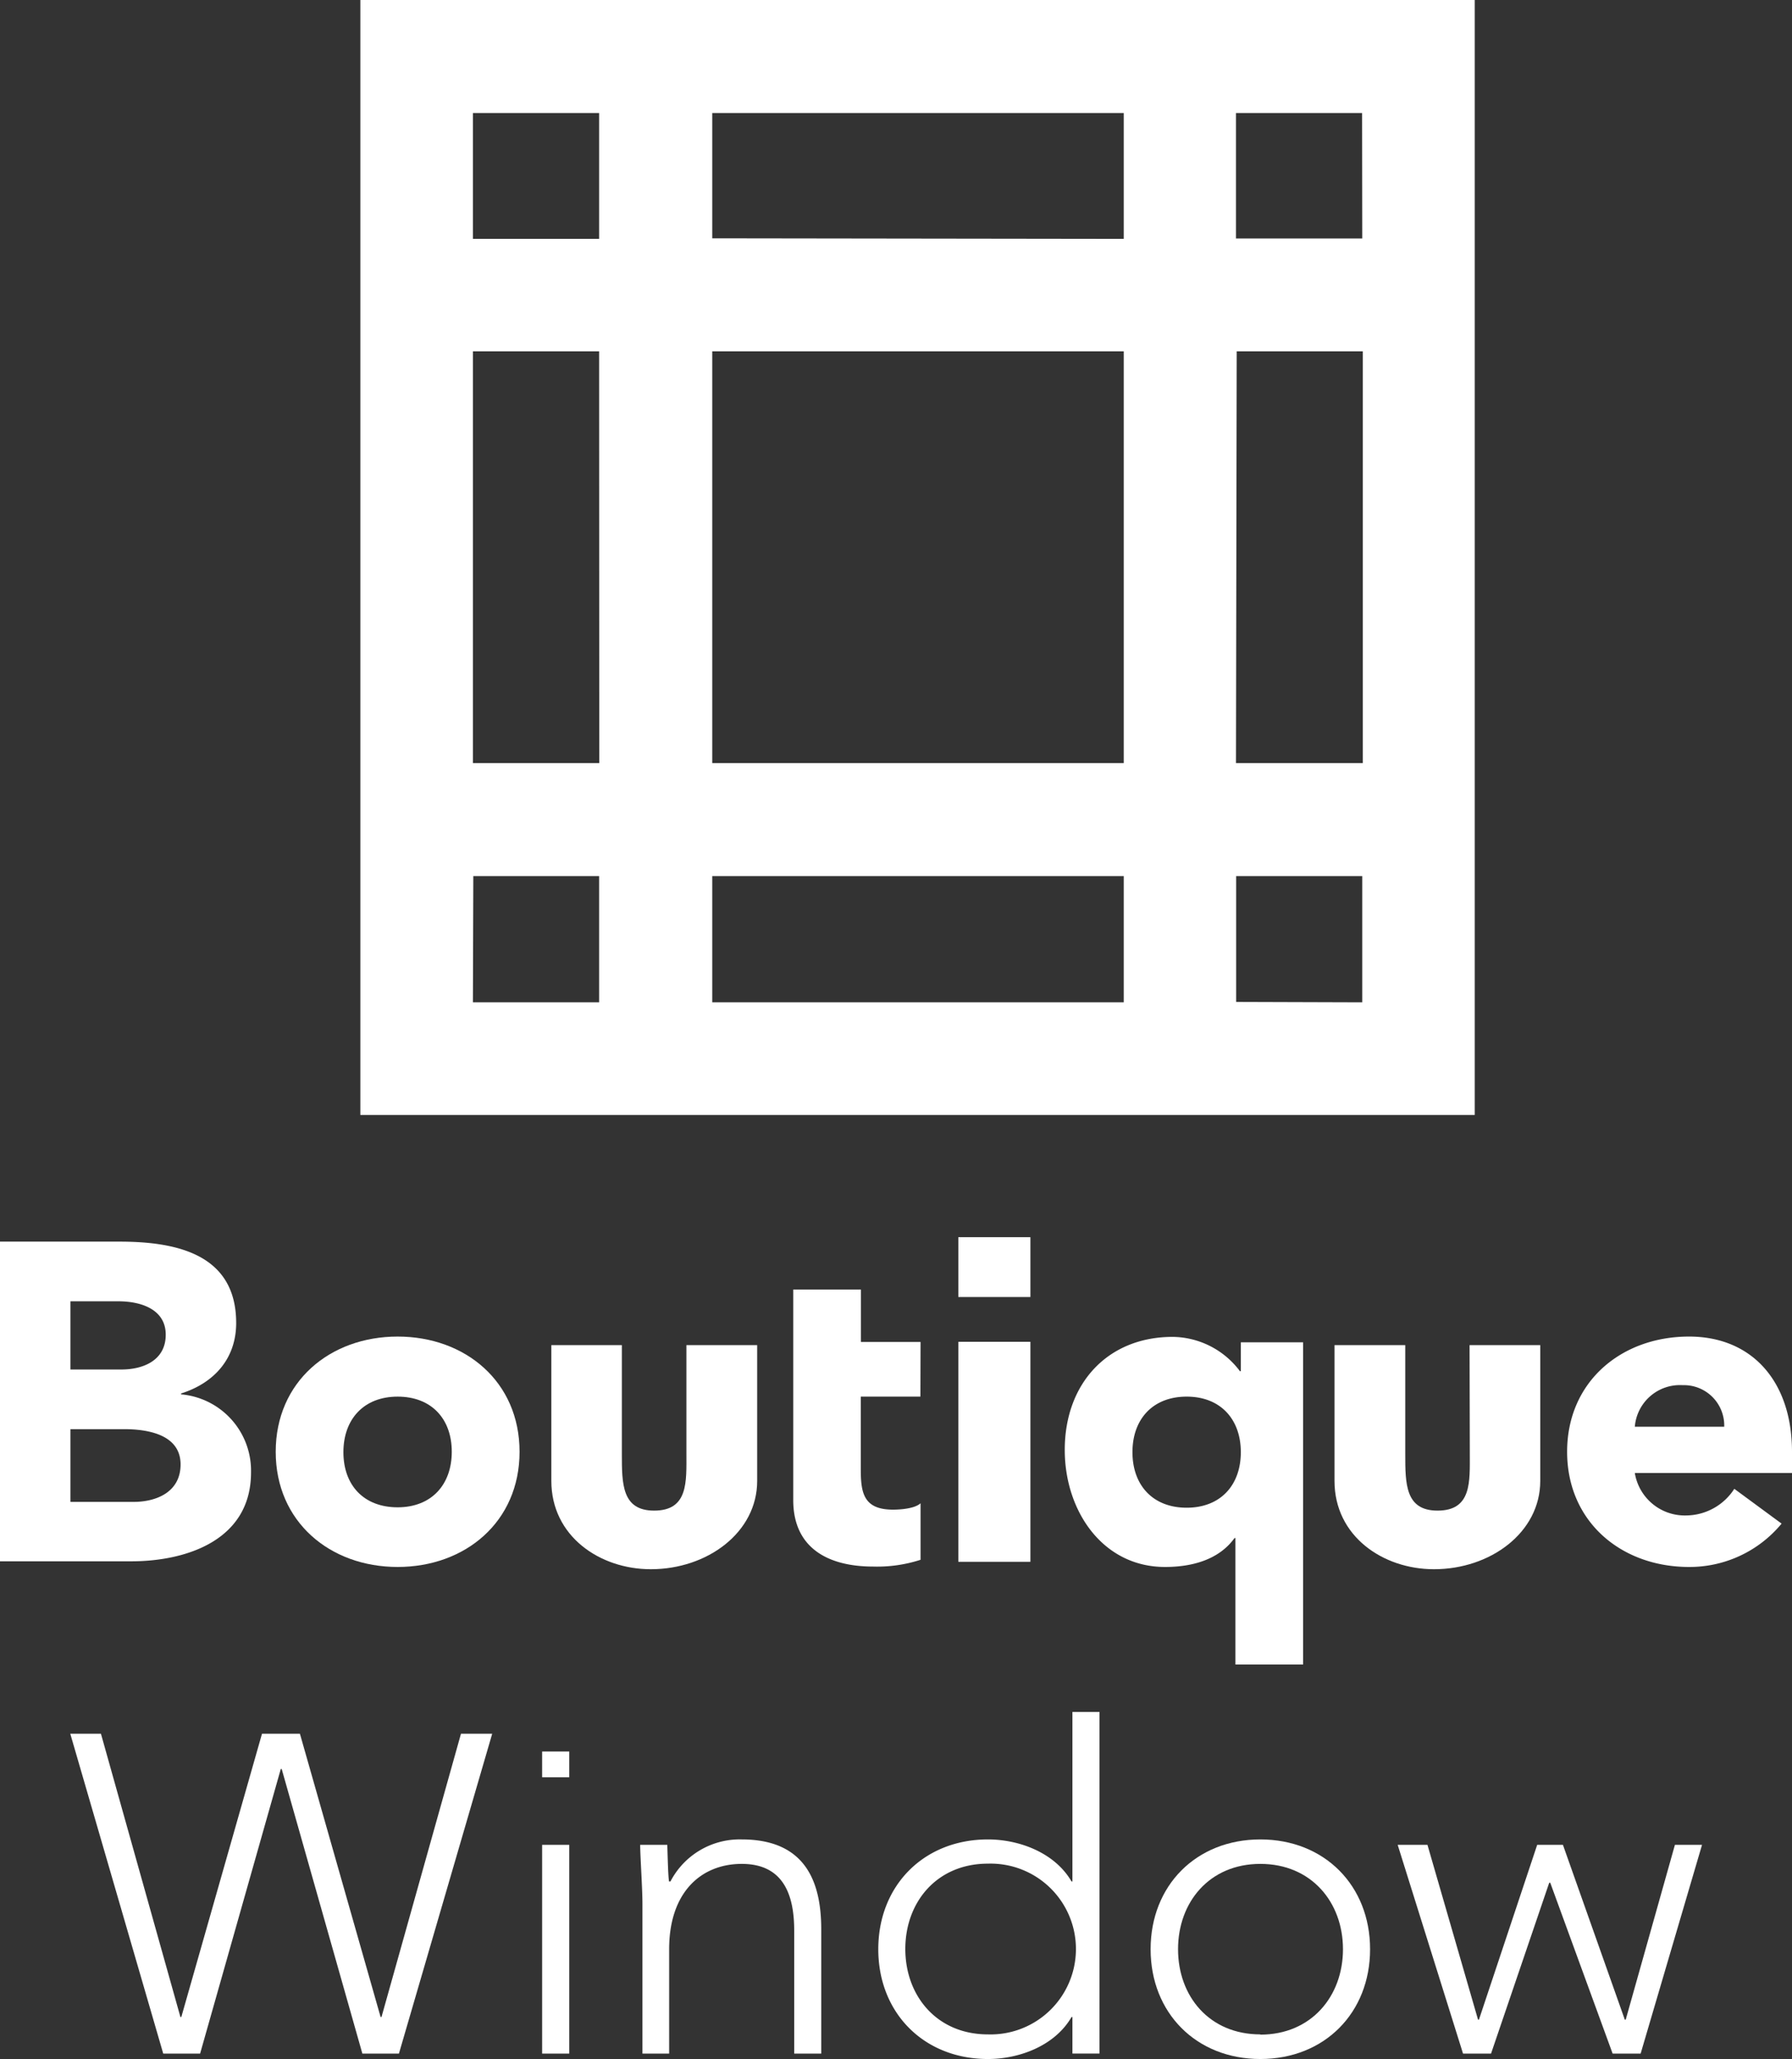
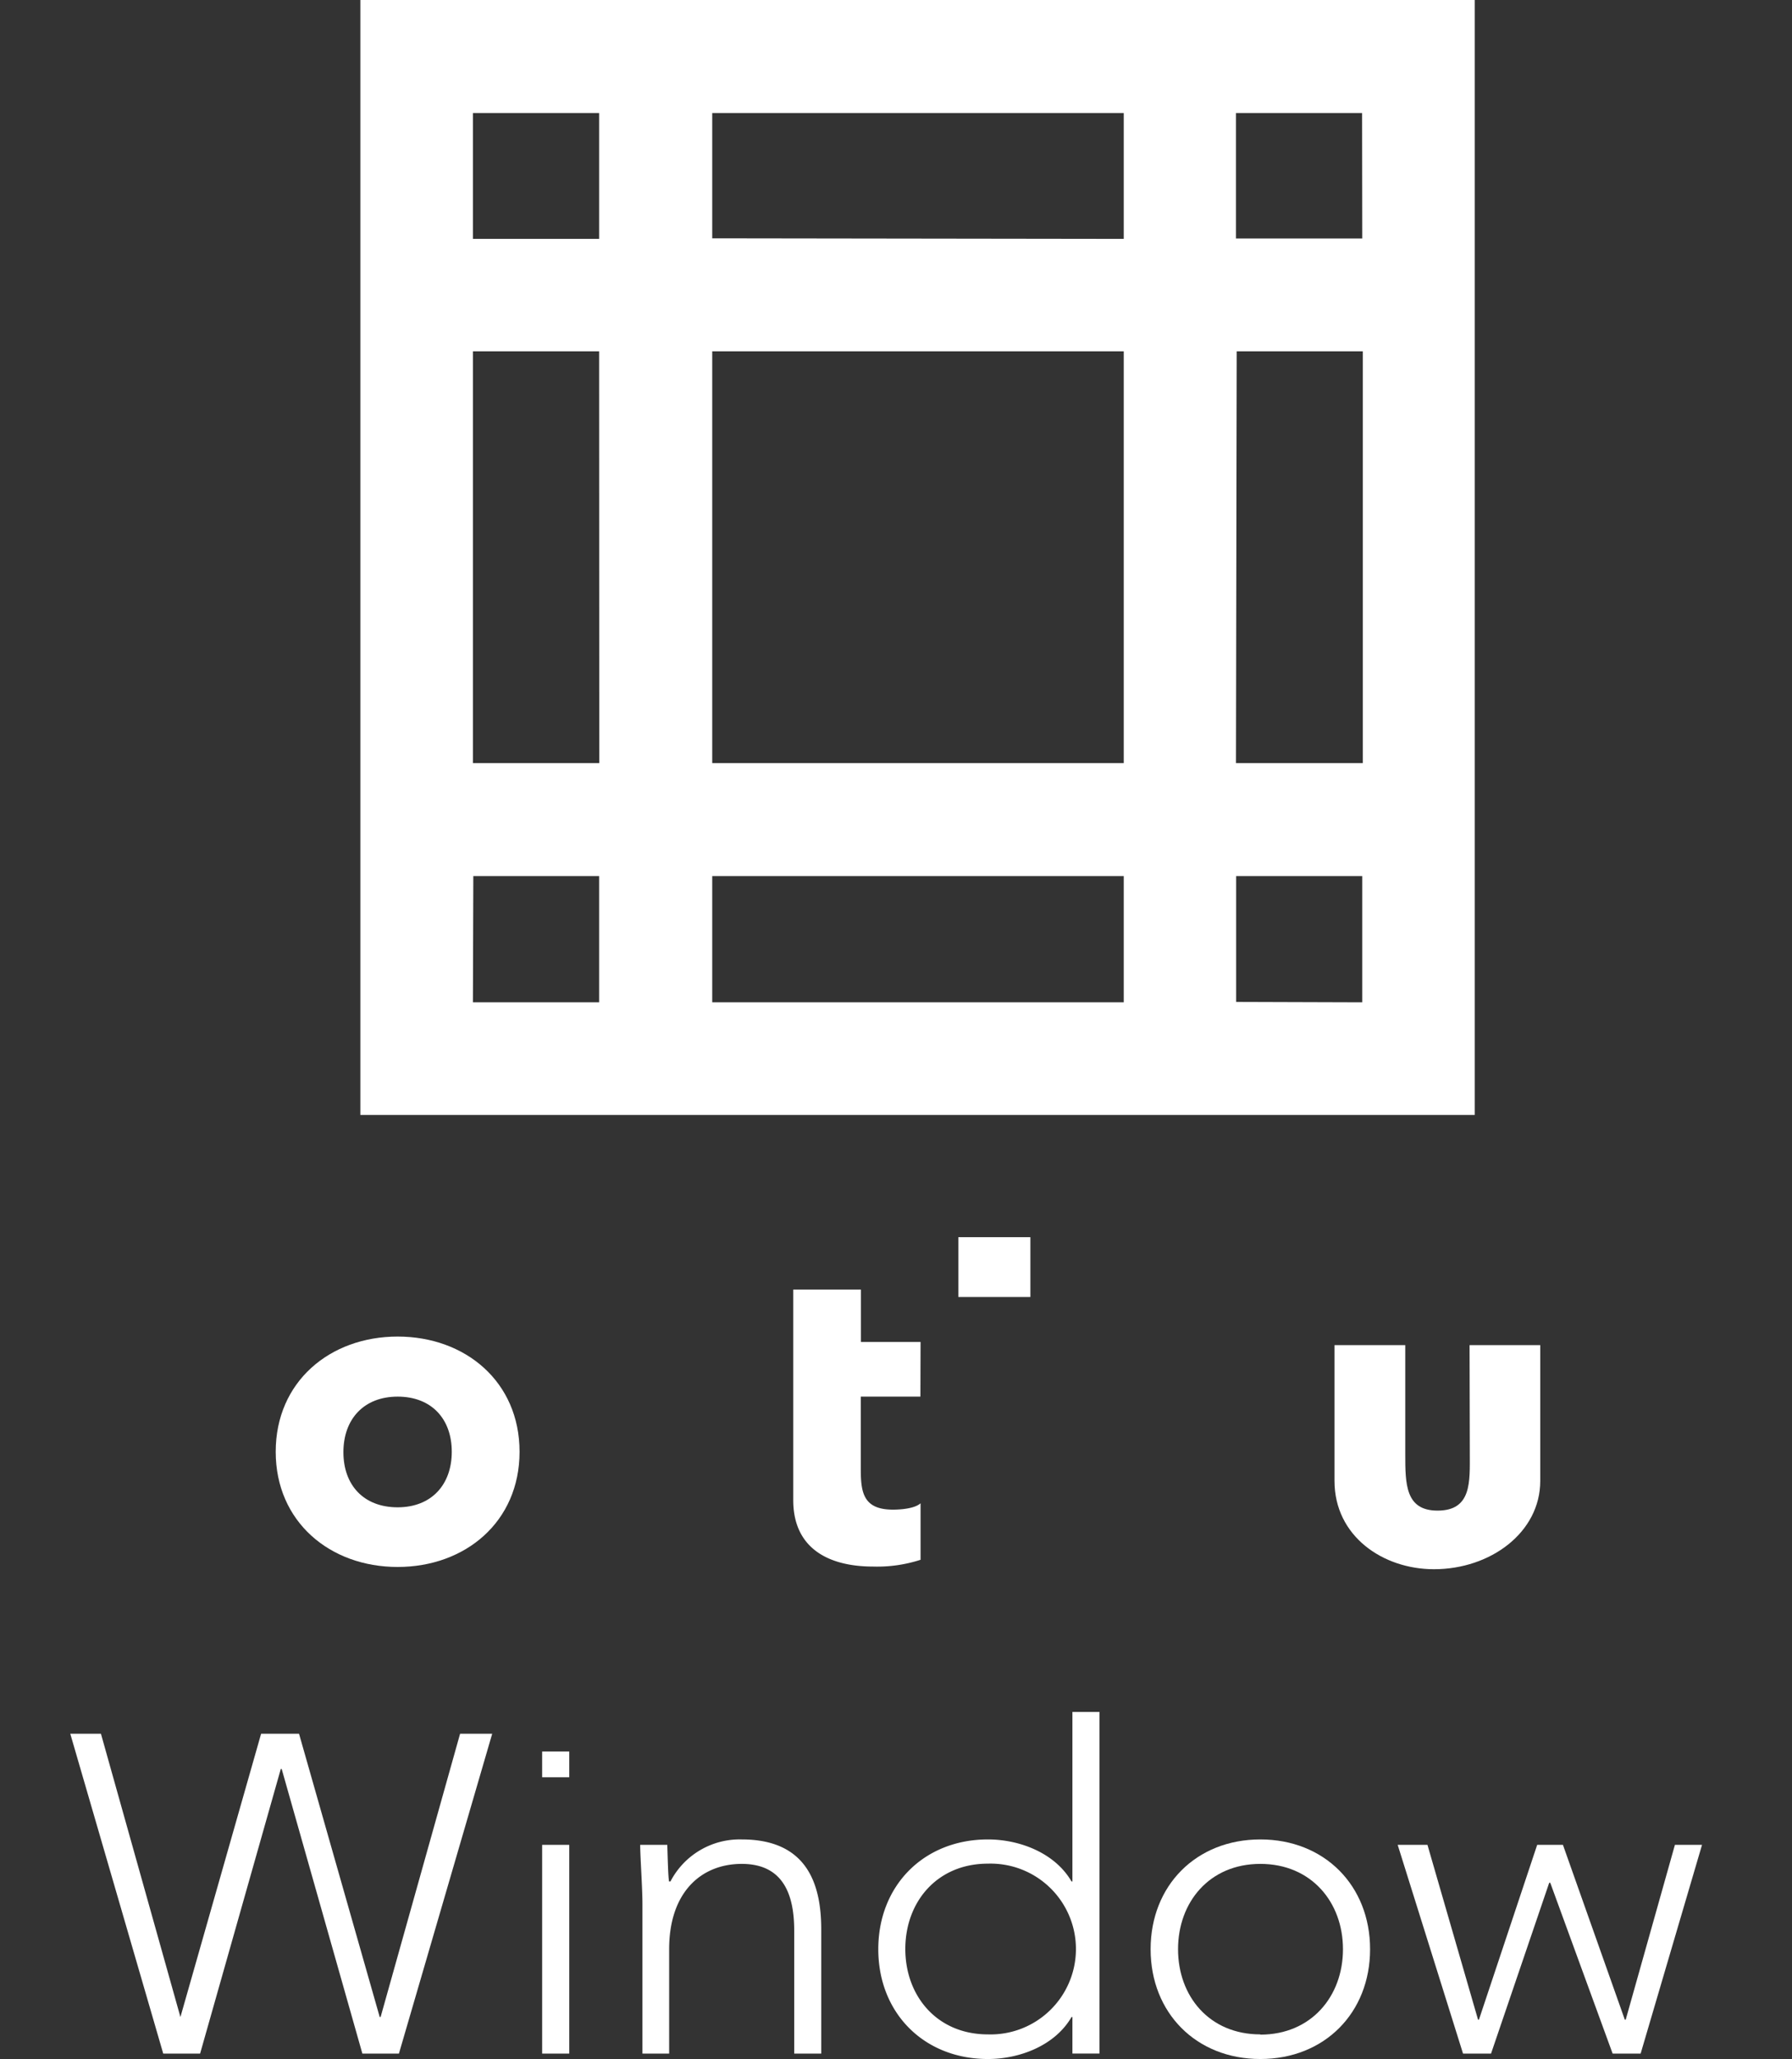
<svg xmlns="http://www.w3.org/2000/svg" viewBox="0 0 222.09 255.05">
  <rect x="0" y="0" width="222.09" height="255.05" fill="#333333" stroke="none" />
  <defs>
    <style>.cls-1{fill:#fff;}</style>
  </defs>
  <g id="Layer_2" data-name="Layer 2">
    <g id="Layer_1-2" data-name="Layer 1">
-       <path class="cls-1" d="M8.71,214.76h3.8l9.85,35.09h.11l10-35.09h4.7l10,35.09h.11l9.85-35.09H61L49.44,254.38H44.91l-10-35.26h-.11l-10,35.26H20.23Z" />
+       <path class="cls-1" d="M8.71,214.76h3.8l9.85,35.09l10-35.09h4.7l10,35.09h.11l9.85-35.09H61L49.44,254.38H44.91l-10-35.26h-.11l-10,35.26H20.23Z" />
      <path class="cls-1" d="M67.19,228.52h3.36v25.86H67.19Z" />
      <path class="cls-1" d="M79.62,235.8c0-1.9-.28-5.93-.28-7.28H82.7c.06,1.91.11,4,.22,4.54h.17a9.67,9.67,0,0,1,8.84-5.21c8.06,0,9.85,5.49,9.85,11.14v15.39H98.43V239.16c0-4.2-1.18-8.28-6.5-8.28-5,0-9,3.47-9,10.57v12.93H79.62Z" />
      <path class="cls-1" d="M132.91,249.85h-.11c-2.08,3.58-6.5,5.2-10.36,5.2-7.94,0-13.59-5.71-13.59-13.6s5.65-13.6,13.59-13.6c3.86,0,8.28,1.63,10.36,5.21h.11v-21h3.35v42.31h-3.35Zm-10.47-19c-6.32,0-10.24,4.75-10.24,10.57S116.12,252,122.44,252a10.58,10.58,0,1,0,0-21.15Z" />
      <path class="cls-1" d="M156.2,227.85c7.94,0,13.6,5.71,13.6,13.6s-5.66,13.6-13.6,13.6-13.6-5.71-13.6-13.6S148.25,227.85,156.2,227.85Zm0,24.18c6.32,0,10.24-4.76,10.24-10.58s-3.92-10.57-10.24-10.57S146,235.63,146,241.45,149.87,252,156.2,252Z" />
      <path class="cls-1" d="M173.22,228.52h3.69l6.27,21.66h.11l7.22-21.66h3.19l7.67,21.66h.11l6.1-21.66h3.36l-7.61,25.86h-3.47l-7.73-21.16H192l-7.21,21.16h-3.47Z" />
-       <path class="cls-1" d="M85.07,180c0,3.53.26,7.12-4,7.12-4,0-4-3.33-4-7V166.62H68.33v16.82c0,6.85,6,10.94,12.33,10.94,7,0,13.18-4.55,13.18-10.94V166.62H85.07Z" />
      <path class="cls-1" d="M182.16,180c0,3.53.26,7.12-4,7.12-4,0-4-3.33-4-7V166.62h-8.77v16.82c0,6.85,6,10.94,12.33,10.94,7,0,13.17-4.55,13.17-10.94V166.62h-8.76Z" />
-       <rect class="cls-1" x="118.77" y="166.21" width="8.93" height="27.25" />
-       <path class="cls-1" d="M0,153.8H14.77c6.94,0,14.5,1.46,14.5,10.08,0,4.42-2.74,7.44-6.83,8.73v.11a9.49,9.49,0,0,1,8.67,9.68c0,8.28-7.83,11-14.88,11H0Zm8.73,15.84h6.32c2.69,0,5.49-1.12,5.49-4.31s-3.14-4.14-5.88-4.14H8.73Zm0,16.4h7.83c2.75,0,5.82-1.17,5.82-4.64,0-3.76-4.19-4.37-7-4.37H8.73Z" />
      <path class="cls-1" d="M49.28,165.56c8.39,0,15.11,5.59,15.11,14.27S57.67,194.1,49.28,194.1s-15.11-5.6-15.11-14.27S40.88,165.56,49.28,165.56Zm0,21.15c4.19,0,6.71-2.8,6.71-6.88S53.47,173,49.28,173s-6.72,2.79-6.72,6.88S45.08,186.71,49.28,186.71Z" />
      <path class="cls-1" d="M114.07,173h-7.39V182c0,2.91.34,5,4,5,.89,0,2.68-.12,3.41-.79v7a17.39,17.39,0,0,1-5.87.84c-5.6,0-9.91-2.3-9.91-8.23V159.74h8.39v6.49h7.39Z" />
-       <path class="cls-1" d="M161.5,206.18h-8.39V190.52H153c-1.9,2.63-5.15,3.58-8.62,3.58-7.72,0-12.42-6.94-12.42-14.5,0-8.22,5.31-14,13.37-14a10.54,10.54,0,0,1,8.34,4.25h.11v-3.58h7.72ZM147.07,173c-4.2,0-6.72,2.79-6.72,6.88s2.52,6.88,6.72,6.88,6.71-2.8,6.71-6.88S151.26,173,147.07,173Z" />
-       <path class="cls-1" d="M220.8,188.73a14.79,14.79,0,0,1-11.47,5.37c-8.4,0-15.11-5.6-15.11-14.27s6.71-14.27,15.11-14.27c7.83,0,12.76,5.59,12.76,14.27v2.63H202.61a6.27,6.27,0,0,0,6.33,5.26,7.16,7.16,0,0,0,6-3.3Zm-7.11-12a5,5,0,0,0-5.15-5.15,5.61,5.61,0,0,0-5.93,5.15Z" />
      <rect class="cls-1" x="118.77" y="153.25" width="8.93" height="7.41" />
      <rect class="cls-1" x="67.19" y="216.96" width="3.36" height="3.19" />
      <path class="cls-1" d="M44.66,138.11H182.77V0H44.66Zm14-29.59H74.25v15.64H58.61Zm80.61-65v51h-51v-51Zm-51-14V14h51V29.59Zm65,14h15.63v51H153.18Zm-14,65v15.64h-51V108.52Zm-65-14H58.61v-51H74.25Zm78.93,29.59V108.52h15.63v15.64Zm15.63-94.57H153.18V14h15.63ZM74.25,14V29.59H58.61V14Z" />
    </g>
  </g>
</svg>